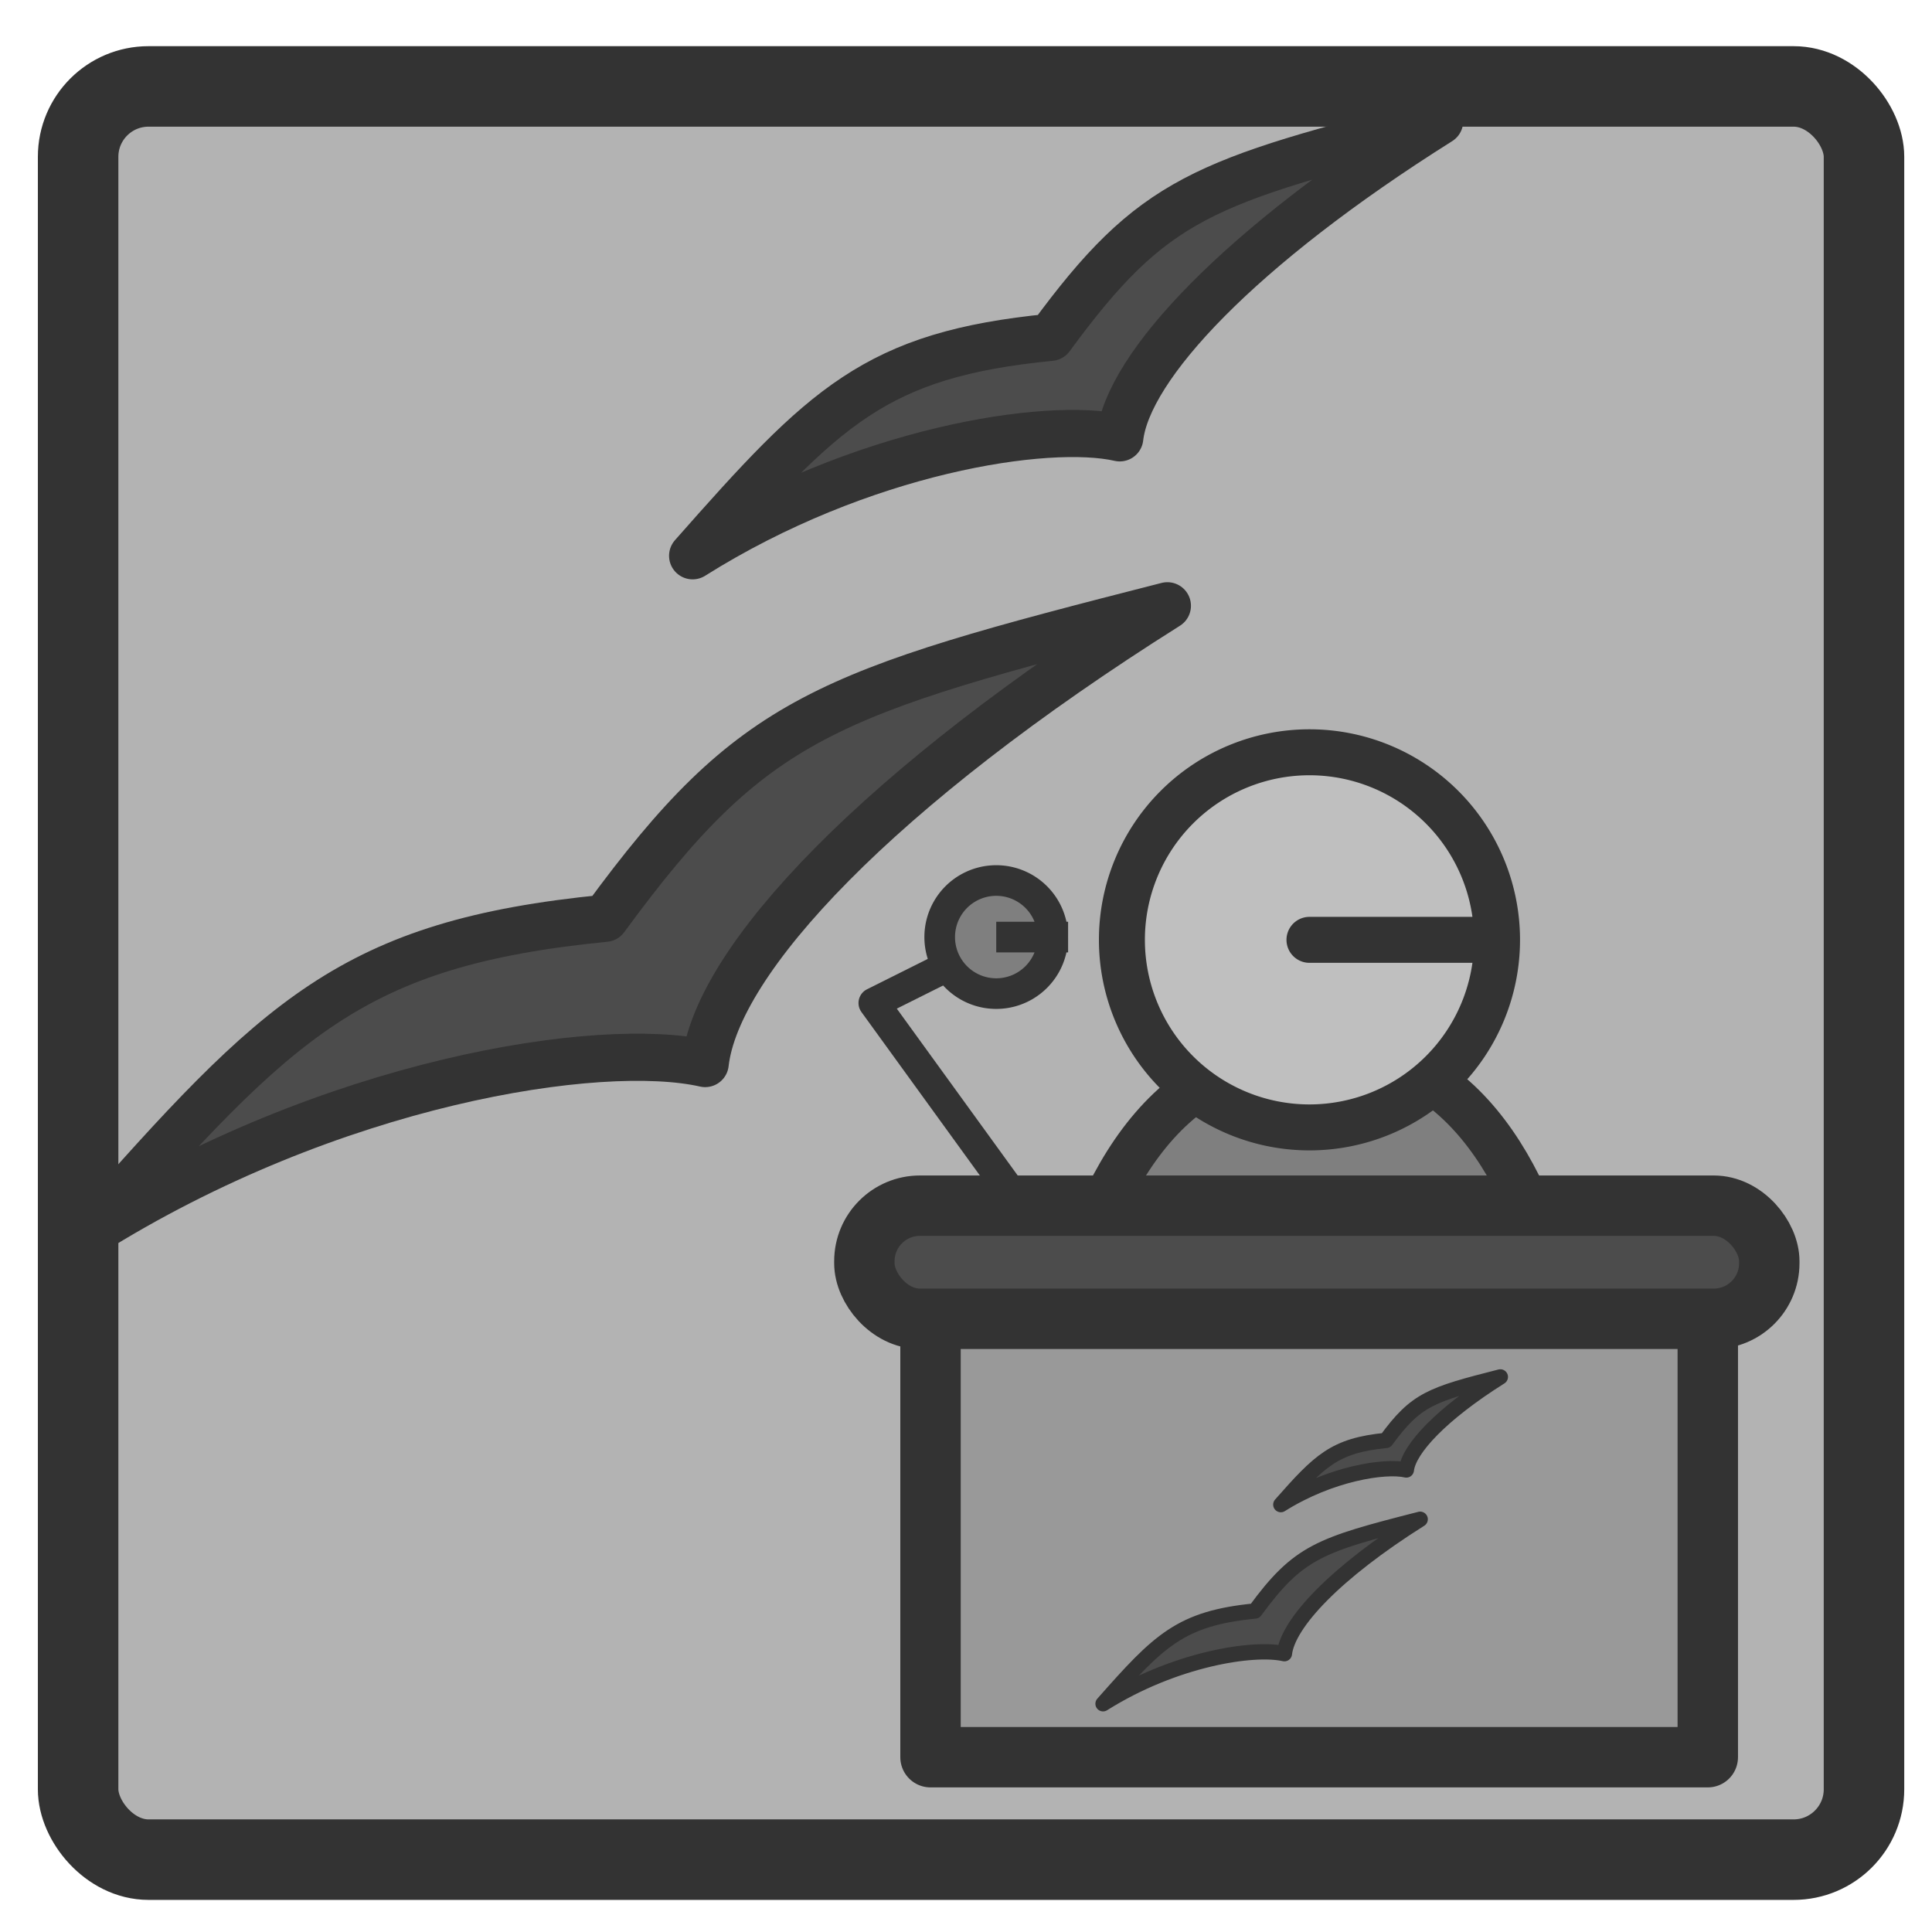
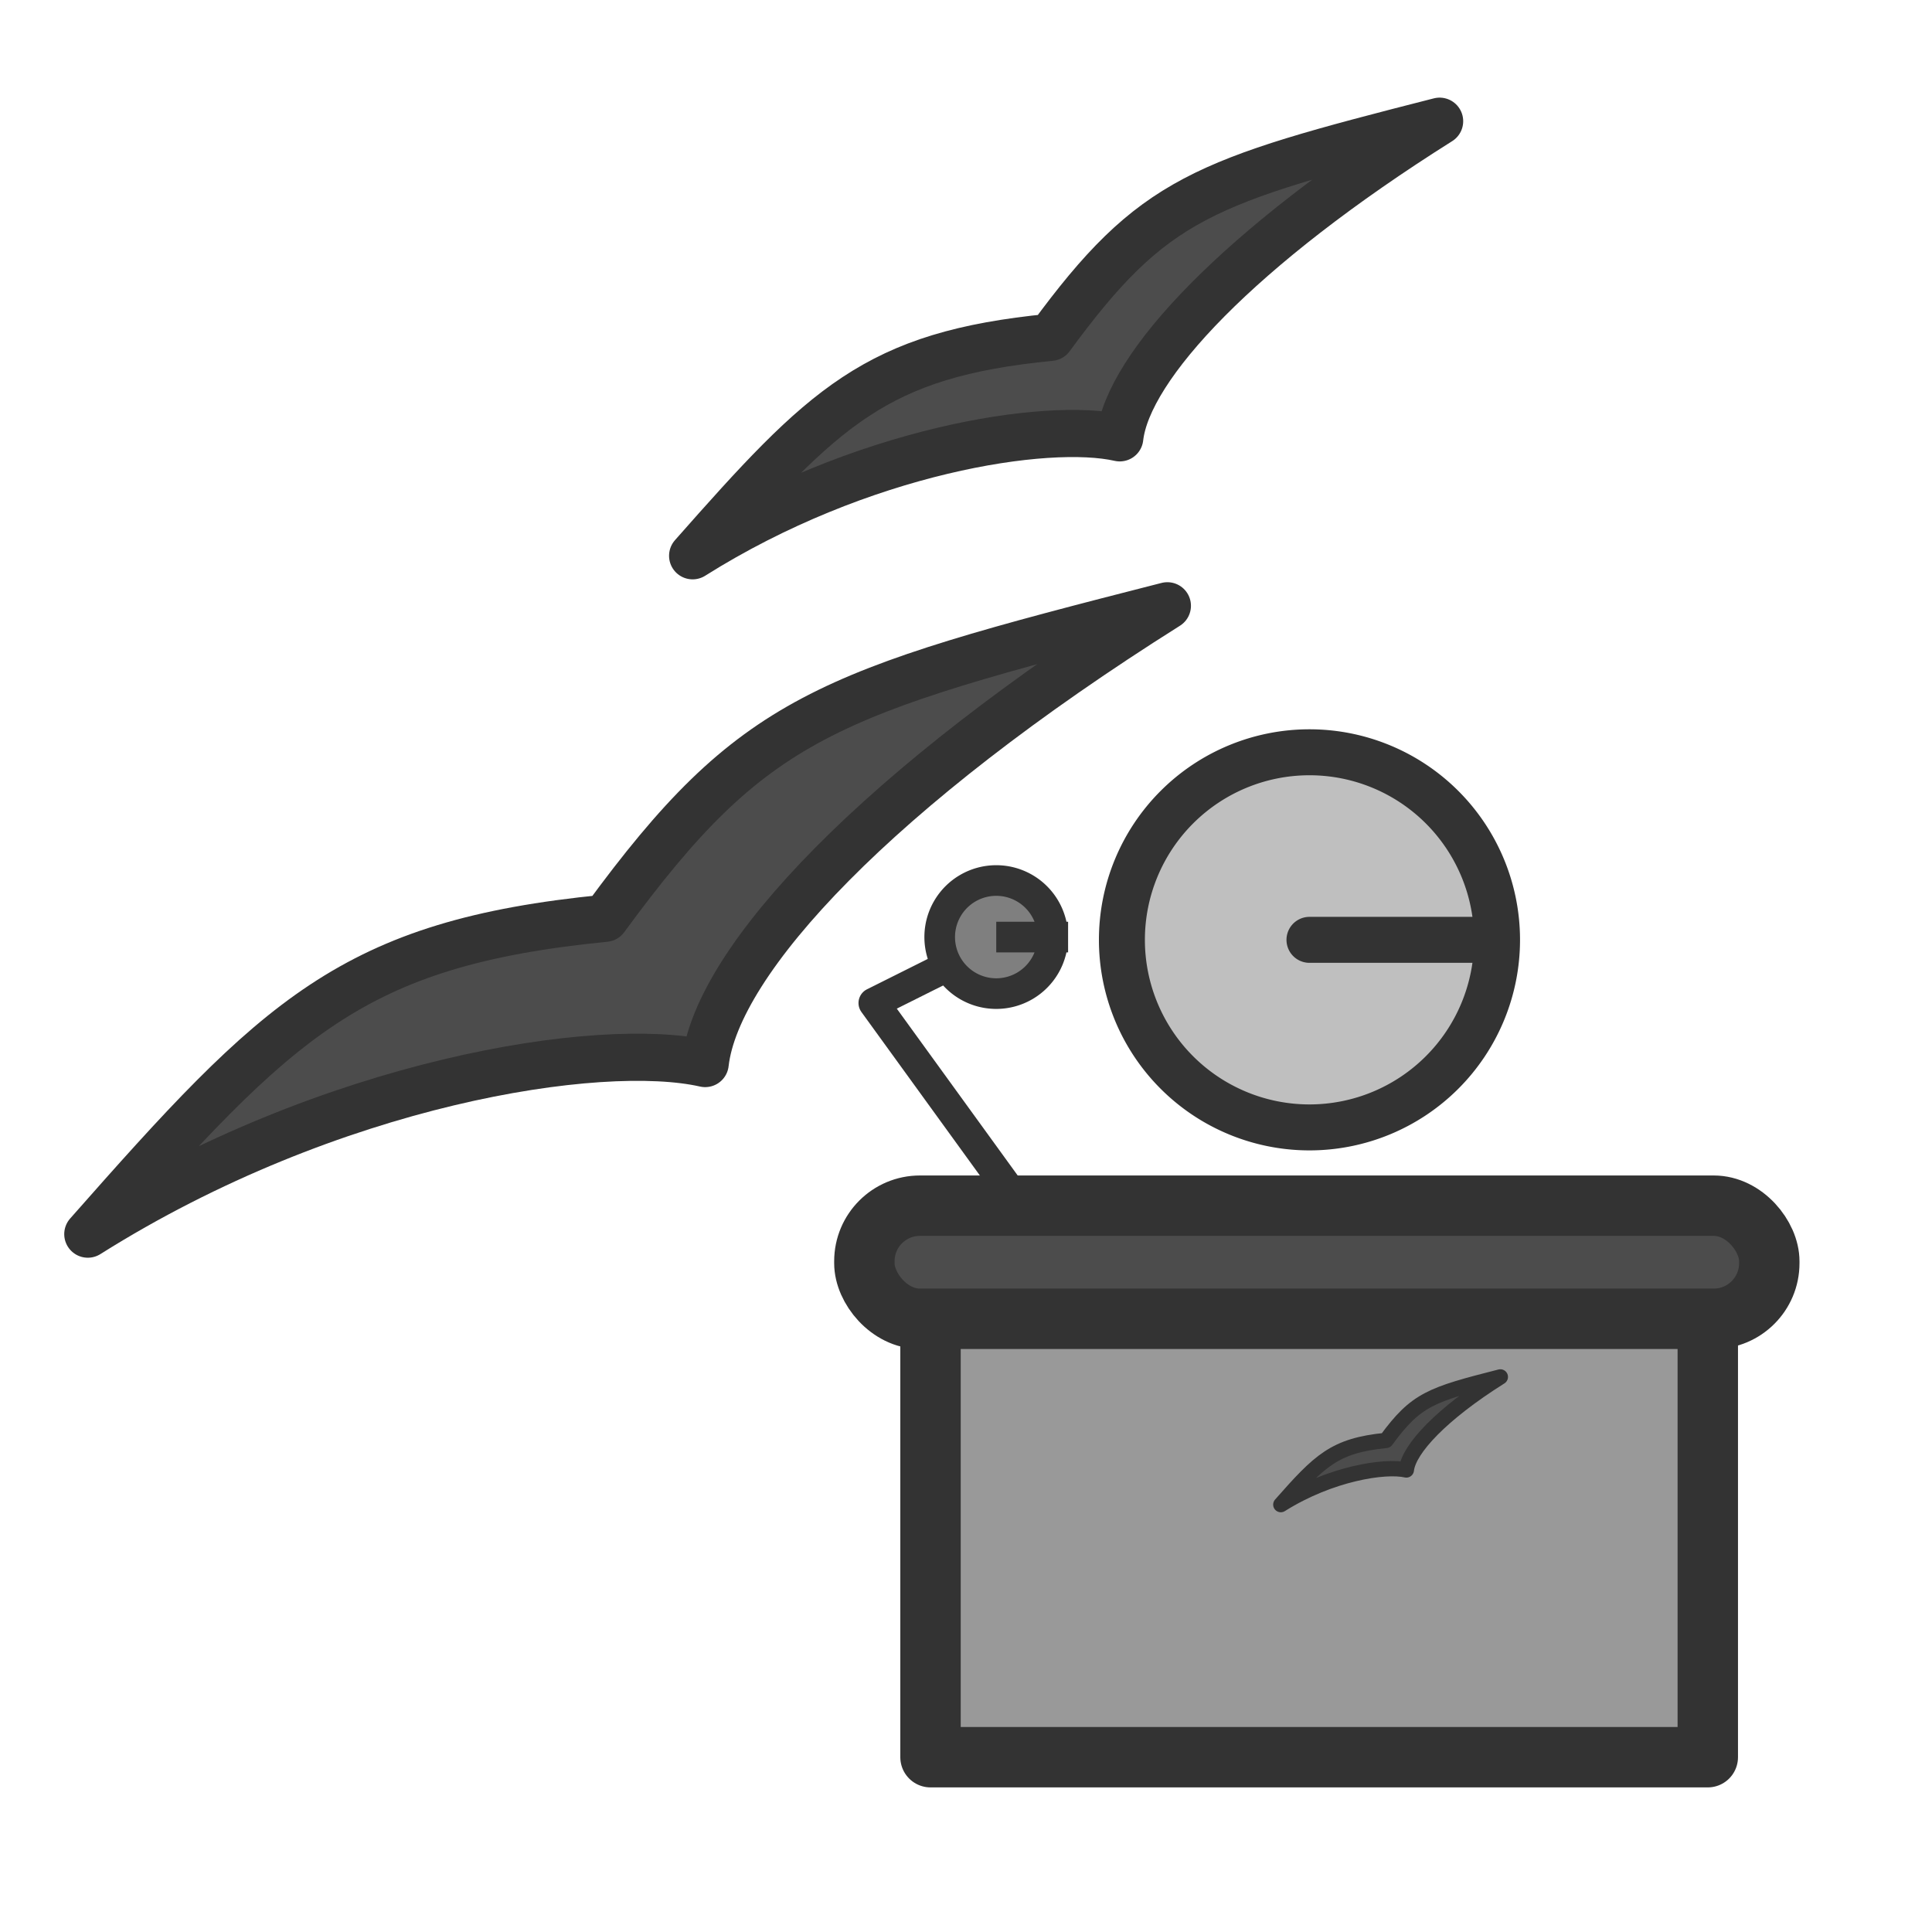
<svg xmlns="http://www.w3.org/2000/svg" xmlns:ns1="http://sodipodi.sourceforge.net/DTD/sodipodi-0.dtd" xmlns:ns2="http://www.inkscape.org/namespaces/inkscape" xmlns:xlink="http://www.w3.org/1999/xlink" version="1.0" x="0" y="0" width="60" height="60" id="svg1" ns1:version="0.32" ns2:version="0.38.1" ns1:docname="ooo_impress.svg" ns1:docbase="/home/danny/flat/scalable/apps">
  <ns1:namedview id="base" pagecolor="#ffffff" bordercolor="#666666" borderopacity="1.0" ns2:pageopacity="0.0" ns2:pageshadow="2" ns2:zoom="6.9465337" ns2:cx="37.697545" ns2:cy="29.932839" ns2:window-width="1016" ns2:window-height="685" ns2:window-x="0" ns2:window-y="0" showguides="true" snaptoguides="true" />
  <defs id="defs3">
    <linearGradient id="linearGradient900">
      <stop style="stop-color:#000;stop-opacity:1;" offset="0" id="stop901" />
      <stop style="stop-color:#fff;stop-opacity:1;" offset="1" id="stop902" />
    </linearGradient>
    <linearGradient xlink:href="#linearGradient900" id="linearGradient903" />
    <linearGradient xlink:href="#linearGradient900" id="linearGradient904" />
    <linearGradient xlink:href="#linearGradient900" id="linearGradient905" />
    <linearGradient xlink:href="#linearGradient900" id="linearGradient906" />
    <linearGradient xlink:href="#linearGradient900" id="linearGradient907" />
  </defs>
-   <rect style="font-size:12;fill:#b3b3b3;fill-rule:evenodd;stroke:#333333;stroke-width:2.5;fill-opacity:1;stroke-linejoin:round;stroke-dasharray:none;" id="rect945" width="55.462" height="55.069" x="2.426" y="2.684" rx="2.186" ns1:stroke-cmyk="(0 0 0 0.8)" />
  <g id="g949" transform="matrix(0.781,0,0,0.781,0.656,0.663)">
    <path style="fill:#4c4c4c;fill-rule:evenodd;stroke:#333333;stroke-opacity:1;stroke-width:1.564;stroke-linejoin:round;stroke-linecap:round;fill-opacity:1;stroke-dasharray:none;" d="M -32.57,41.286 C -23.033,41.286 -14.756,44.885 -12.236,47.404 C -10.077,44.705 -2.519,42.725 8.817,42.725 C -2.339,39.126 -4.738,38.503 -12.476,41.562 C -20.034,37.783 -23.393,38.586 -32.57,41.286 z " id="path943" ns1:nodetypes="ccccc" transform="matrix(1.015,-0.639,0.639,1.015,9.329,-14.492)" ns1:stroke-cmyk="(0.0000000 0.0000000 0.0000000 0.80000001)" />
    <path style="fill:#4c4c4c;fill-opacity:1;fill-rule:evenodd;stroke:#333333;stroke-width:2.709;stroke-linecap:round;stroke-linejoin:round;stroke-dasharray:none;stroke-opacity:1;" d="M 6.24,37.041 C 15.919,30.95 26.619,29.316 30.784,30.264 C 31.252,26.145 37.658,19.309 49.164,12.069 C 35.542,15.542 32.71,16.442 26.811,24.488 C 16.727,25.48 13.83,28.44 6.24,37.041 z " id="path944" ns1:nodetypes="ccccc" transform="matrix(0.692,0,0,0.692,22.384,-4.381)" ns1:stroke-cmyk="(0.0000000 0.0000000 0.0000000 0.80000001)" />
  </g>
  <g id="g1055" transform="matrix(0.761,0,0,0.761,17.969,15.944)">
-     <path style="font-size:12;fill:#7f7f7f;fill-rule:evenodd;stroke:#333333;stroke-width:2.347;stroke-linecap:round;stroke-linejoin:round;stroke-dasharray:none;" d="M 9.906 49.226 C 6.898 50.828 4.944 53.865 3.656 57.133 L 26.438 57.133 C 25.256 53.944 23.447 50.939 20.688 49.226 C 17.585 49.091 13.683 49.226 9.906 49.226 z " id="path692" transform="matrix(0.799,0,0,0.799,18.047,-16.328)" />
    <path ns1:type="arc" style="font-size:12;fill:#bfbfbf;fill-rule:evenodd;stroke:#333333;stroke-width:3.021;stroke-linecap:round;stroke-linejoin:round;stroke-dasharray:none;" id="path716" ns1:cx="19.52412605" ns1:cy="22.30134201" ns1:rx="12.32629108" ns1:ry="12.32629108" d="M 31.85 22.301 A 12.326 12.326 0 1 0 7.198,22.301 A 12.326 12.326 0 1 0 31.85 22.301 L 19.524 22.301 z" transform="matrix(0.621,0,0,0.621,17.702,3.554)" ns1:stroke-cmyk="(0 0 0 0.8)" />
  </g>
  <path style="font-size:12;fill:#999999;fill-rule:evenodd;stroke:#333333;stroke-width:2.465;stroke-linecap:round;stroke-linejoin:round;stroke-dasharray:none;" d="M 13.998,13.401 C 13.16,13.401 12.486,14.075 12.486,14.912 L 12.486,33.028 L 44.206,33.028 L 44.206,14.912 C 44.206,14.075 43.532,13.401 42.695,13.401 L 13.998,13.401 z " id="path699" ns1:stroke-cmyk="(0 0 0 0.8)" transform="matrix(0.761,0,0,0.761,19.396,29.437)" />
  <path style="fill:none;fill-opacity:0.75;fill-rule:evenodd;stroke:#333333;stroke-width:1.25;stroke-linecap:round;stroke-linejoin:round;" d="M 19.789,15.522 L 10.172,2.25 L 15.557,-0.442" id="path700" ns1:nodetypes="ccc" ns1:stroke-cmyk="(0 0 0 0.8)" transform="matrix(0.761,0,0,0.761,19.396,29.437)" />
  <path ns1:type="arc" style="font-size:12;fill:#7f7f7f;fill-opacity:1;fill-rule:evenodd;stroke:#333333;stroke-width:1.654;stroke-dasharray:none;stroke-opacity:1;" id="path701" ns1:cx="12.72409439" ns1:cy="13.68429852" ns1:rx="3.05378246" ns1:ry="3.05378246" d="M 15.778 13.684 A 3.054 3.054 0 1 0 9.67,13.684 A 3.054 3.054 0 1 0 15.778 13.684 L 12.724 13.684 z" ns1:stroke-cmyk="(0 0 0 0.8)" transform="matrix(0.575,0,0,0.575,23.623,21.233)" />
  <rect style="font-size:12;fill:#4c4c4c;fill-rule:evenodd;stroke:#333333;stroke-width:2.465;stroke-dasharray:none;stroke-linejoin:round;" id="rect682" width="36.929" height="4.616" x="9.787" y="10.521" rx="2.267" ns1:stroke-cmyk="(0 0 0 0.8)" transform="matrix(0.761,0,0,0.761,19.396,29.437)" />
-   <path style="fill:#4c4c4c;fill-rule:evenodd;stroke:#333333;stroke-width:0.625;stroke-linecap:round;stroke-linejoin:round;" d="M 19.527,30.847 C 22.446,29.01 25.672,28.518 26.928,28.804 C 27.069,27.562 29,25.501 32.469,23.318 C 28.362,24.365 27.508,24.636 25.729,27.062 C 22.689,27.361 21.816,28.254 19.527,30.847 z " id="path936" ns1:nodetypes="ccccc" ns1:stroke-cmyk="(0.0000000 0.0000000 0.0000000 0.80000001)" transform="matrix(0.761,0,0,0.761,19.396,29.437)" />
  <path style="fill:#4c4c4c;fill-rule:evenodd;stroke:#333333;stroke-width:0.625;stroke-linecap:round;stroke-linejoin:round;" d="M 26.782,22.72 C 28.802,21.449 31.035,21.108 31.904,21.306 C 32.002,20.446 33.339,19.02 35.74,17.509 C 32.897,18.234 32.306,18.421 31.075,20.101 C 28.97,20.308 28.366,20.925 26.782,22.72 z " id="path937" ns1:nodetypes="ccccc" ns1:stroke-cmyk="(0.0000000 0.0000000 0.0000000 0.80000001)" transform="matrix(0.761,0,0,0.761,19.396,29.437)" />
</svg>